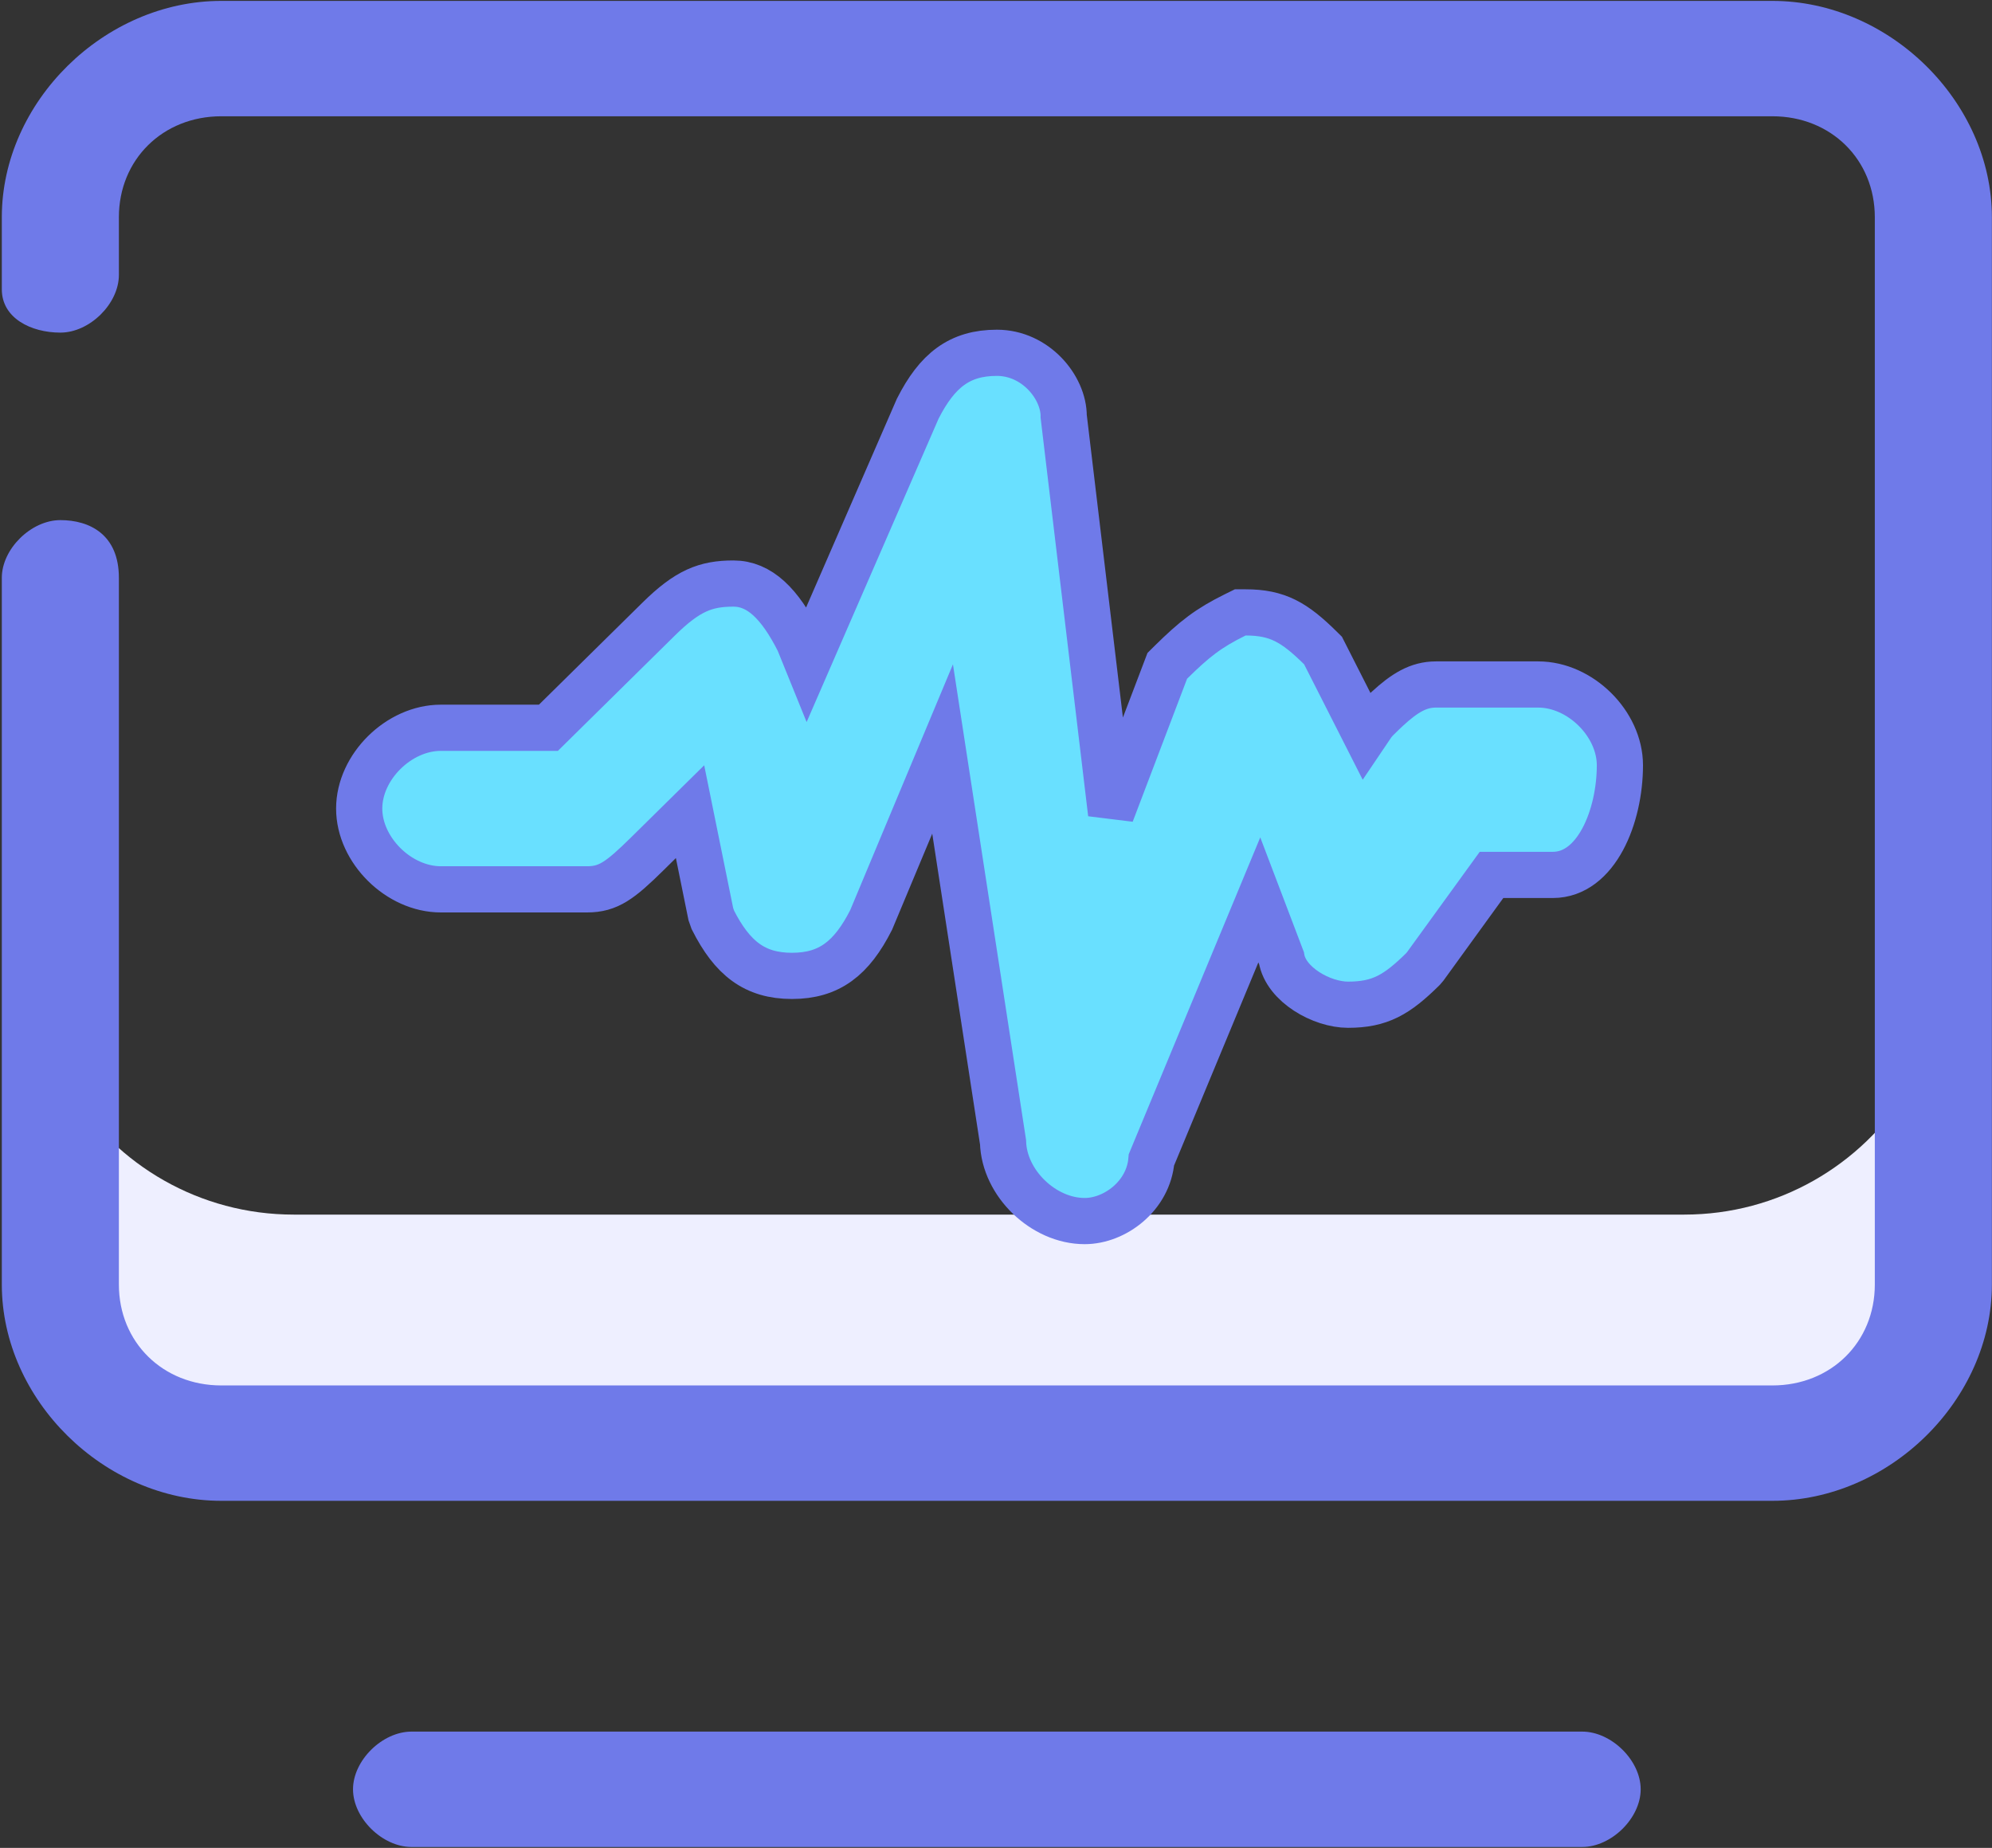
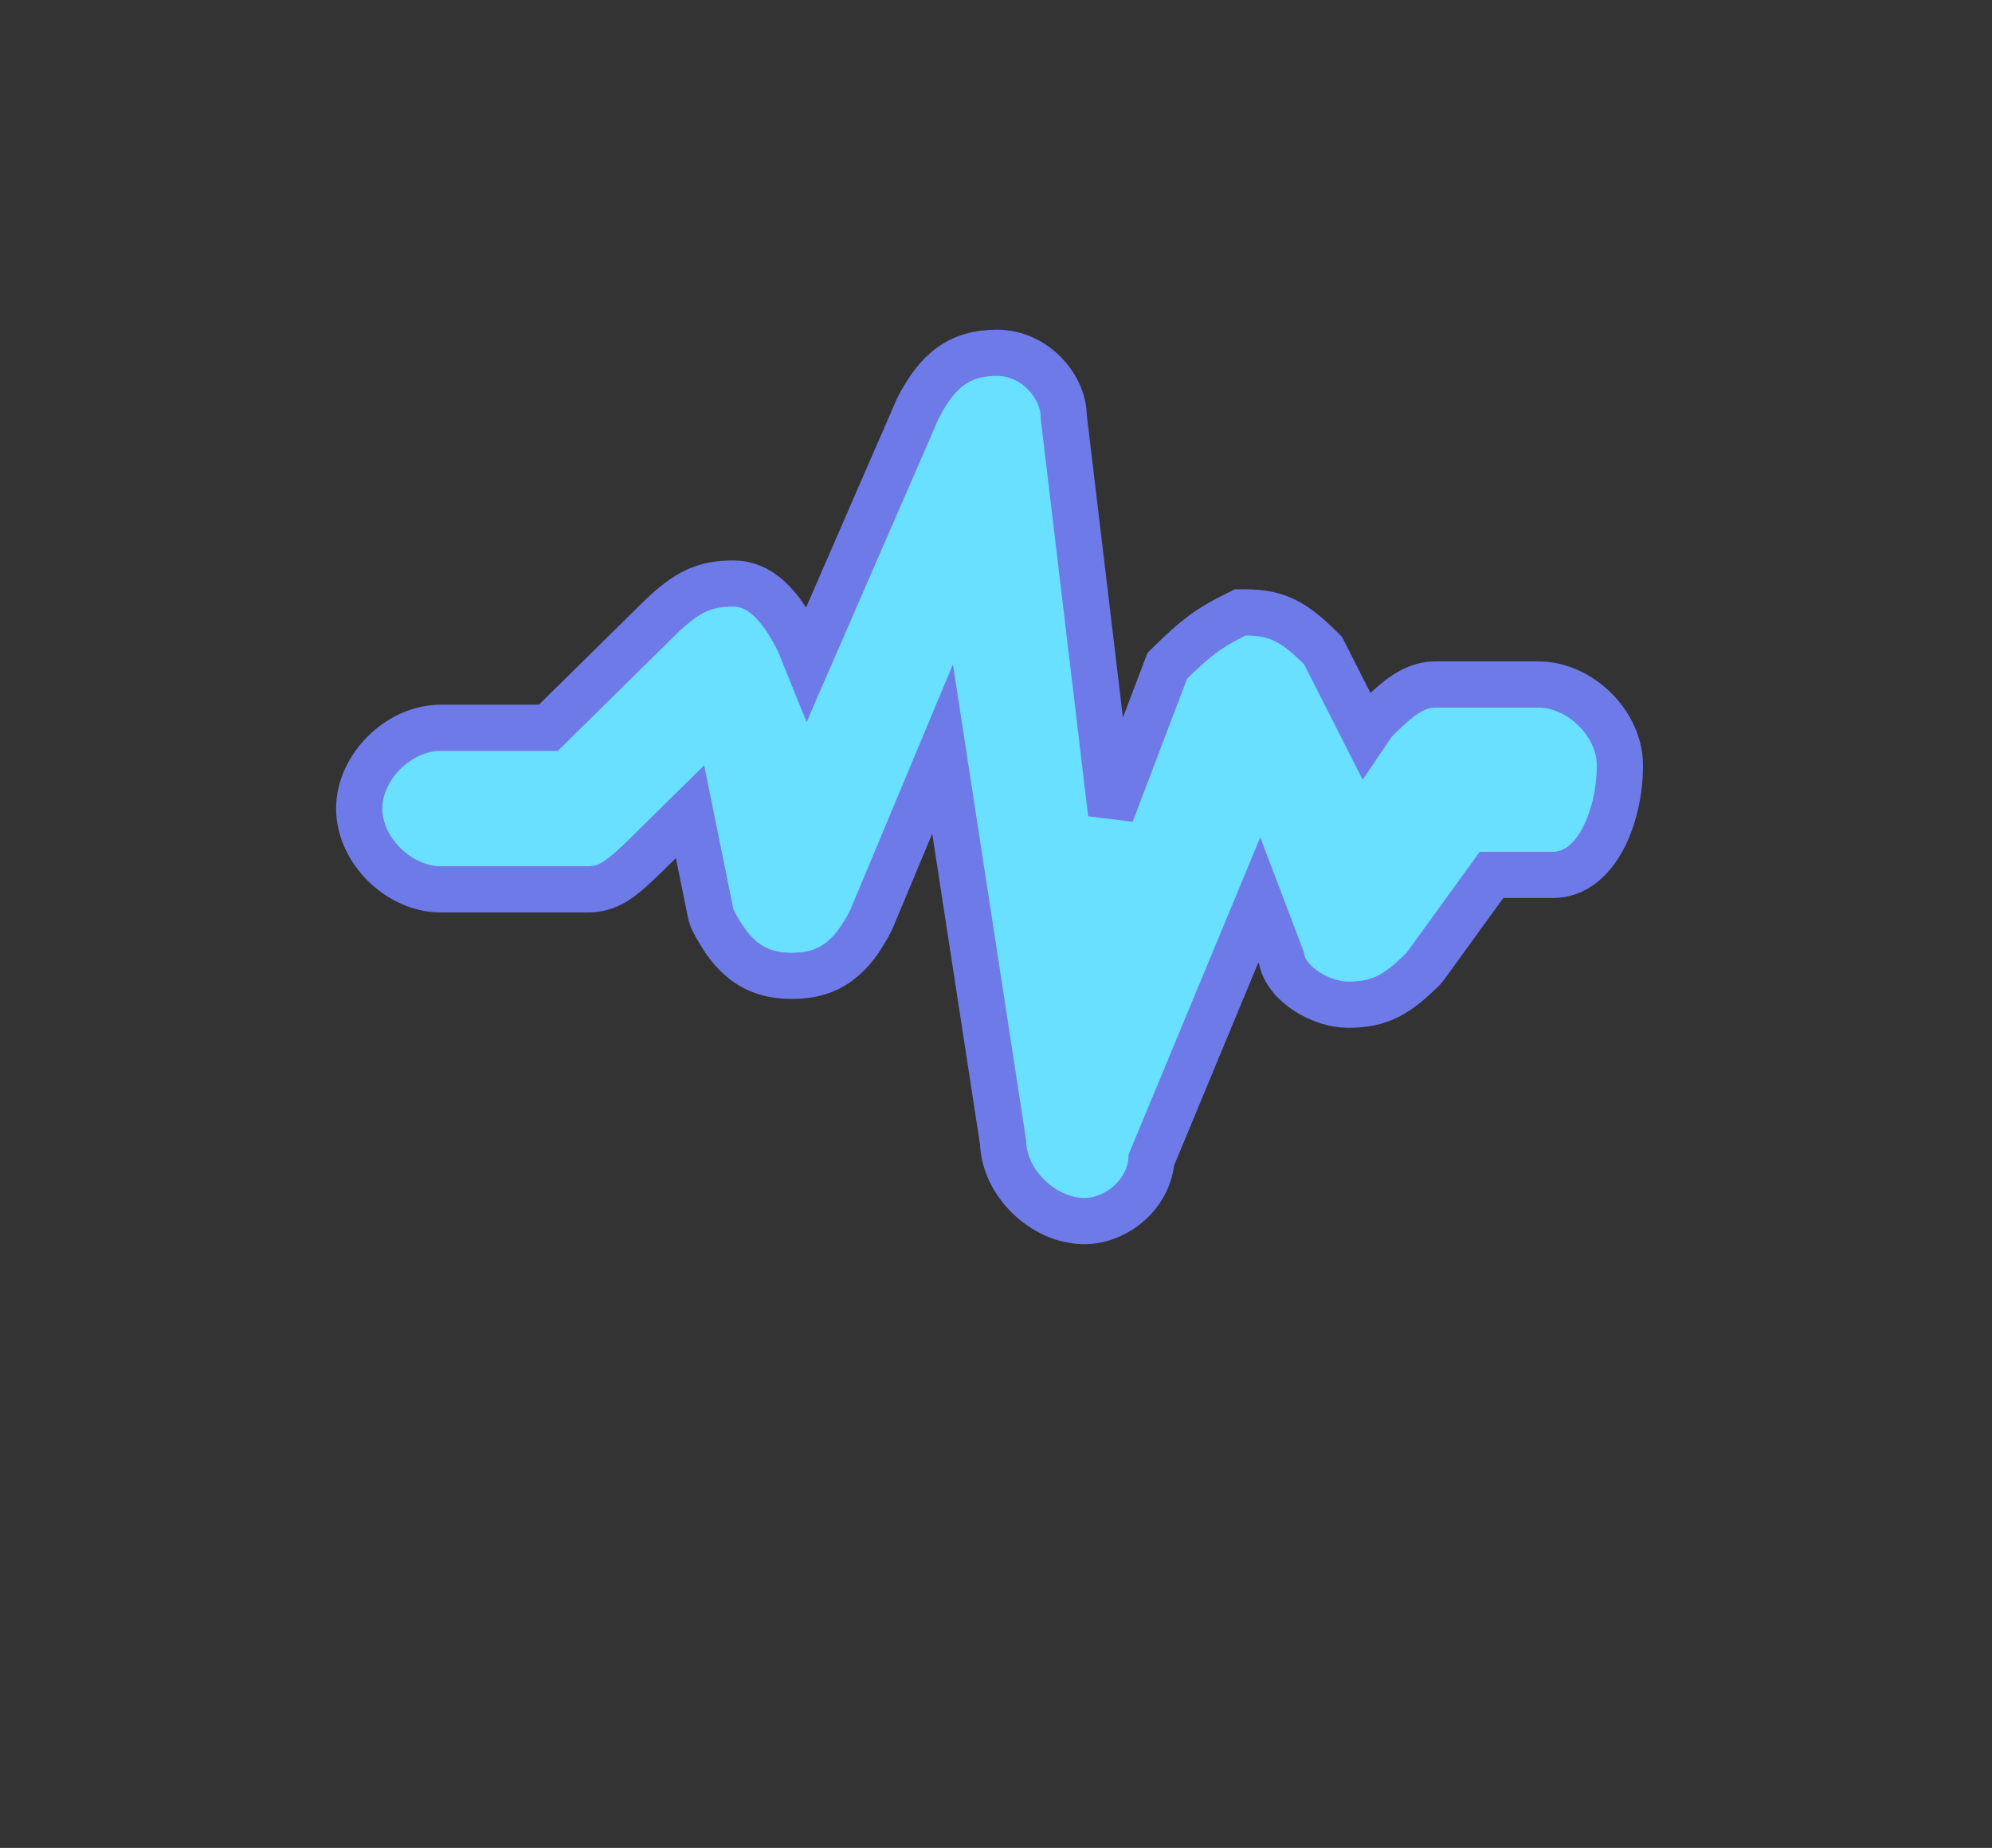
<svg xmlns="http://www.w3.org/2000/svg" width="69px" height="64px" viewBox="0 0 69 64" version="1.1">
  <rect x="0" y="0" width="69" height="64" fill="#333333" stroke="none" />
  <title>电脑 copy 2</title>
  <desc>Created with Sketch.</desc>
  <defs />
  <g id="PC-1920" stroke="none" stroke-width="1" fill="none" fill-rule="evenodd">
    <g id="首页" transform="translate(-926, -1466)">
      <g id="Group-42" transform="translate(360, 888)">
        <g id="Group-16" transform="translate(0, 208)">
          <g id="Group-13" transform="translate(405, 305)">
            <g id="Group-7" transform="translate(90, 65)">
              <g id="电脑-copy-2" transform="translate(71, 0)">
-                 <path d="M66.078,37.773 L66.078,43.2 C66.078,47.088 62.926,50.24 59.038,50.24 L9.475,50.24 C5.587,50.24 2.435,47.088 2.435,43.2 L2.435,37.773 C4.046,40.352 6.911,42.067 10.175,42.067 L58.338,42.067 C61.602,42.067 64.466,40.352 66.078,37.773 Z" id="Combined-Shape-Copy" fill="#EEEFFF" />
-                 <path d="M61.393,51.98 L7.666,51.98 C3.611,51.98 0.063,48.484 0.063,44.488 L0.063,20.012 C0.063,19.013 1.077,18.014 2.091,18.014 C3.105,18.014 4.118,18.513 4.118,20.012 L4.118,44.488 C4.118,46.486 5.639,47.984 7.666,47.984 L61.393,47.984 C63.421,47.984 64.941,46.486 64.941,44.488 L64.941,7.524 C64.941,5.526 63.421,4.027 61.393,4.027 L7.666,4.027 C5.639,4.027 4.118,5.526 4.118,7.524 L4.118,9.522 C4.118,10.521 3.105,11.52 2.091,11.52 C1.077,11.52 0.063,11.02 0.063,10.021 L0.063,7.524 C0.063,3.528 3.611,0.031 7.666,0.031 L61.393,0.031 C65.448,0.031 68.996,3.528 68.996,7.524 L68.996,44.488 C68.996,48.484 65.448,51.98 61.393,51.98 Z M54.804,63.969 L14.255,63.969 C13.242,63.969 12.228,62.97 12.228,61.971 C12.228,60.972 13.242,59.973 14.255,59.973 L54.804,59.973 C55.818,59.973 56.831,60.972 56.831,61.971 C56.831,62.97 55.818,63.969 54.804,63.969 Z" id="Shape" fill="#6F7AE9" fill-rule="nonzero" />
                <path d="M34.744,39.56 L32.65,25.941 L30.175,31.862 C29.502,33.189 28.728,33.799 27.434,33.799 C26.14,33.799 25.366,33.189 24.693,31.862 L24.622,31.66 L23.902,28.112 L22.42,29.573 C21.481,30.498 21.07,30.802 20.338,30.802 L15.269,30.802 C13.816,30.802 12.442,29.447 12.442,28.004 C12.442,26.56 13.816,25.206 15.269,25.206 L18.996,25.206 L22.817,21.44 C23.815,20.457 24.44,20.211 25.406,20.211 C26.306,20.211 27.01,20.905 27.668,22.208 L27.966,22.943 L31.789,14.155 C32.462,12.829 33.236,12.219 34.53,12.219 C35.874,12.219 36.85,13.421 36.845,14.422 L38.487,28.176 L40.433,23.061 L40.557,22.938 C41.373,22.134 41.856,21.754 42.793,21.292 L42.96,21.21 L43.146,21.21 C44.254,21.21 44.839,21.555 45.739,22.443 L45.735,22.439 L45.828,22.531 L47.3,25.431 L47.552,25.058 L47.653,24.937 C47.85,24.743 47.938,24.657 48.052,24.552 C48.653,23.997 49.135,23.707 49.735,23.707 L53.283,23.707 C54.736,23.707 56.111,25.062 56.111,26.505 C56.111,28.282 55.291,30.302 53.79,30.302 L51.664,30.302 L49.369,33.469 L49.287,33.565 L49.283,33.569 C48.387,34.452 47.802,34.798 46.694,34.798 C45.781,34.798 44.543,34.101 44.39,33.188 L43.621,31.167 L39.884,40.169 C39.783,41.414 38.624,42.291 37.571,42.291 C36.141,42.291 34.786,40.978 34.744,39.56 Z" id="Shape" stroke="#6F7AE9" stroke-width="1.6" fill="#69E0FF" fill-rule="nonzero" />
              </g>
            </g>
          </g>
        </g>
      </g>
    </g>
  </g>
</svg>